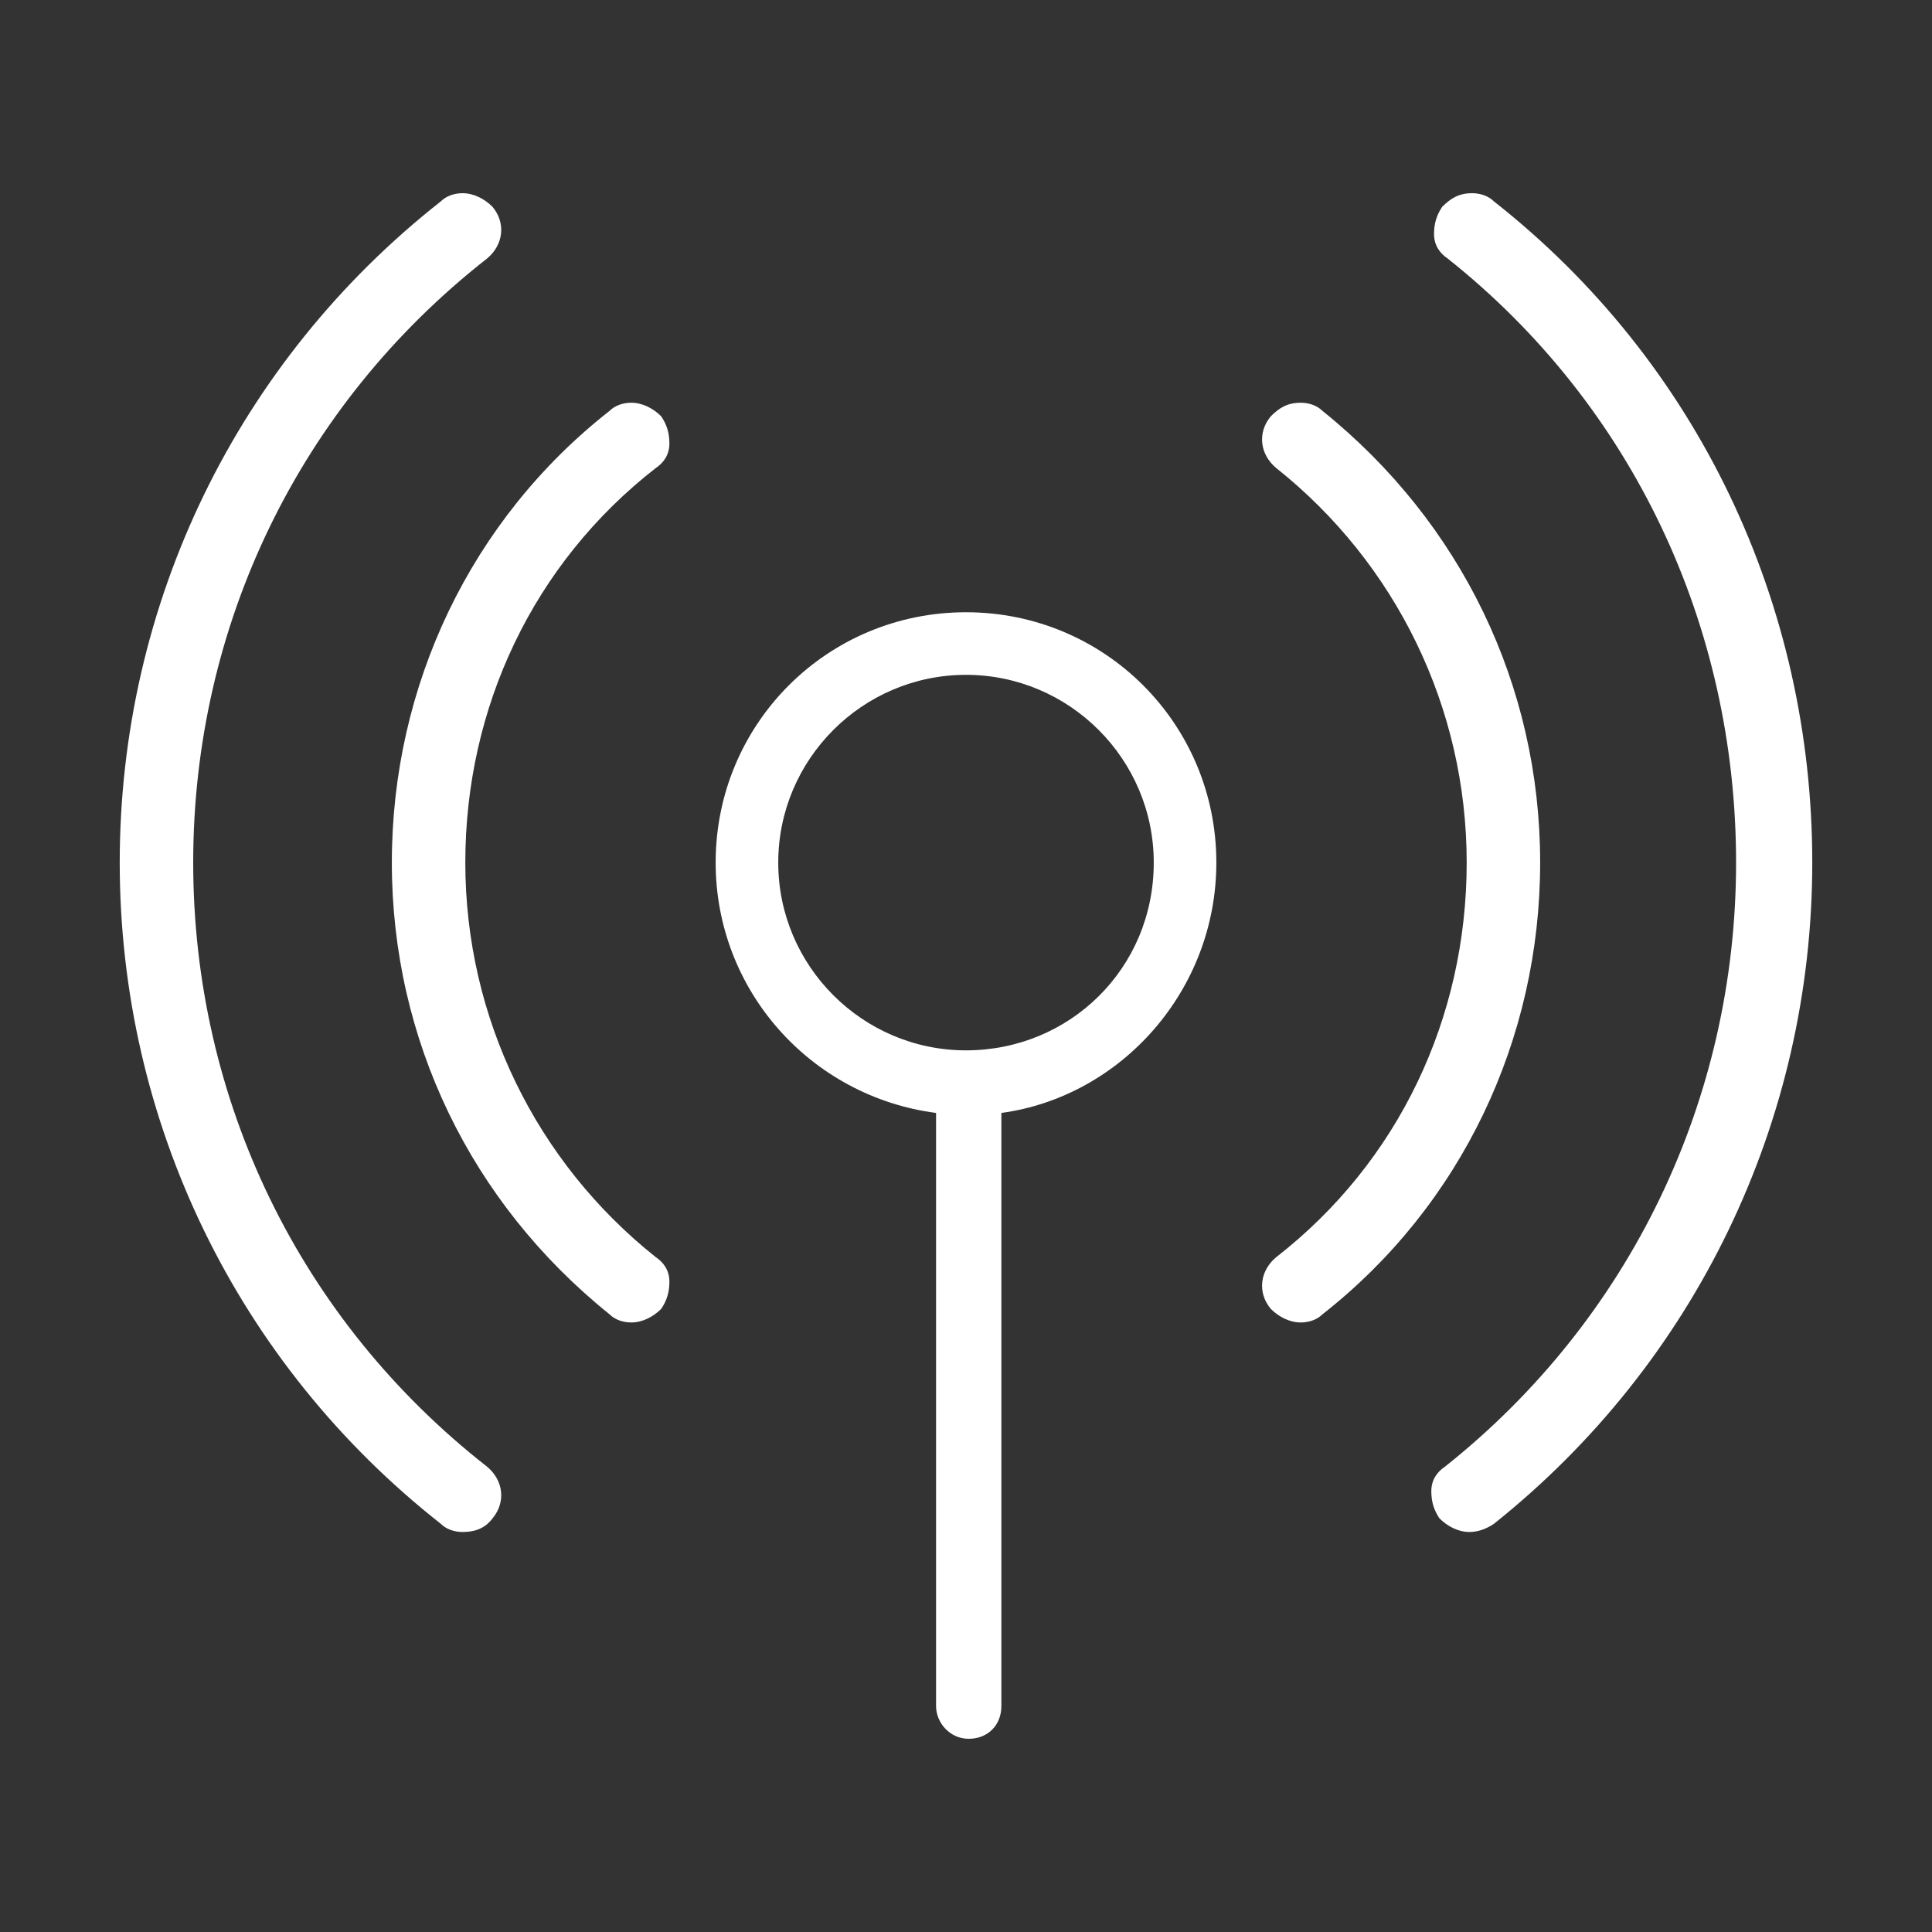
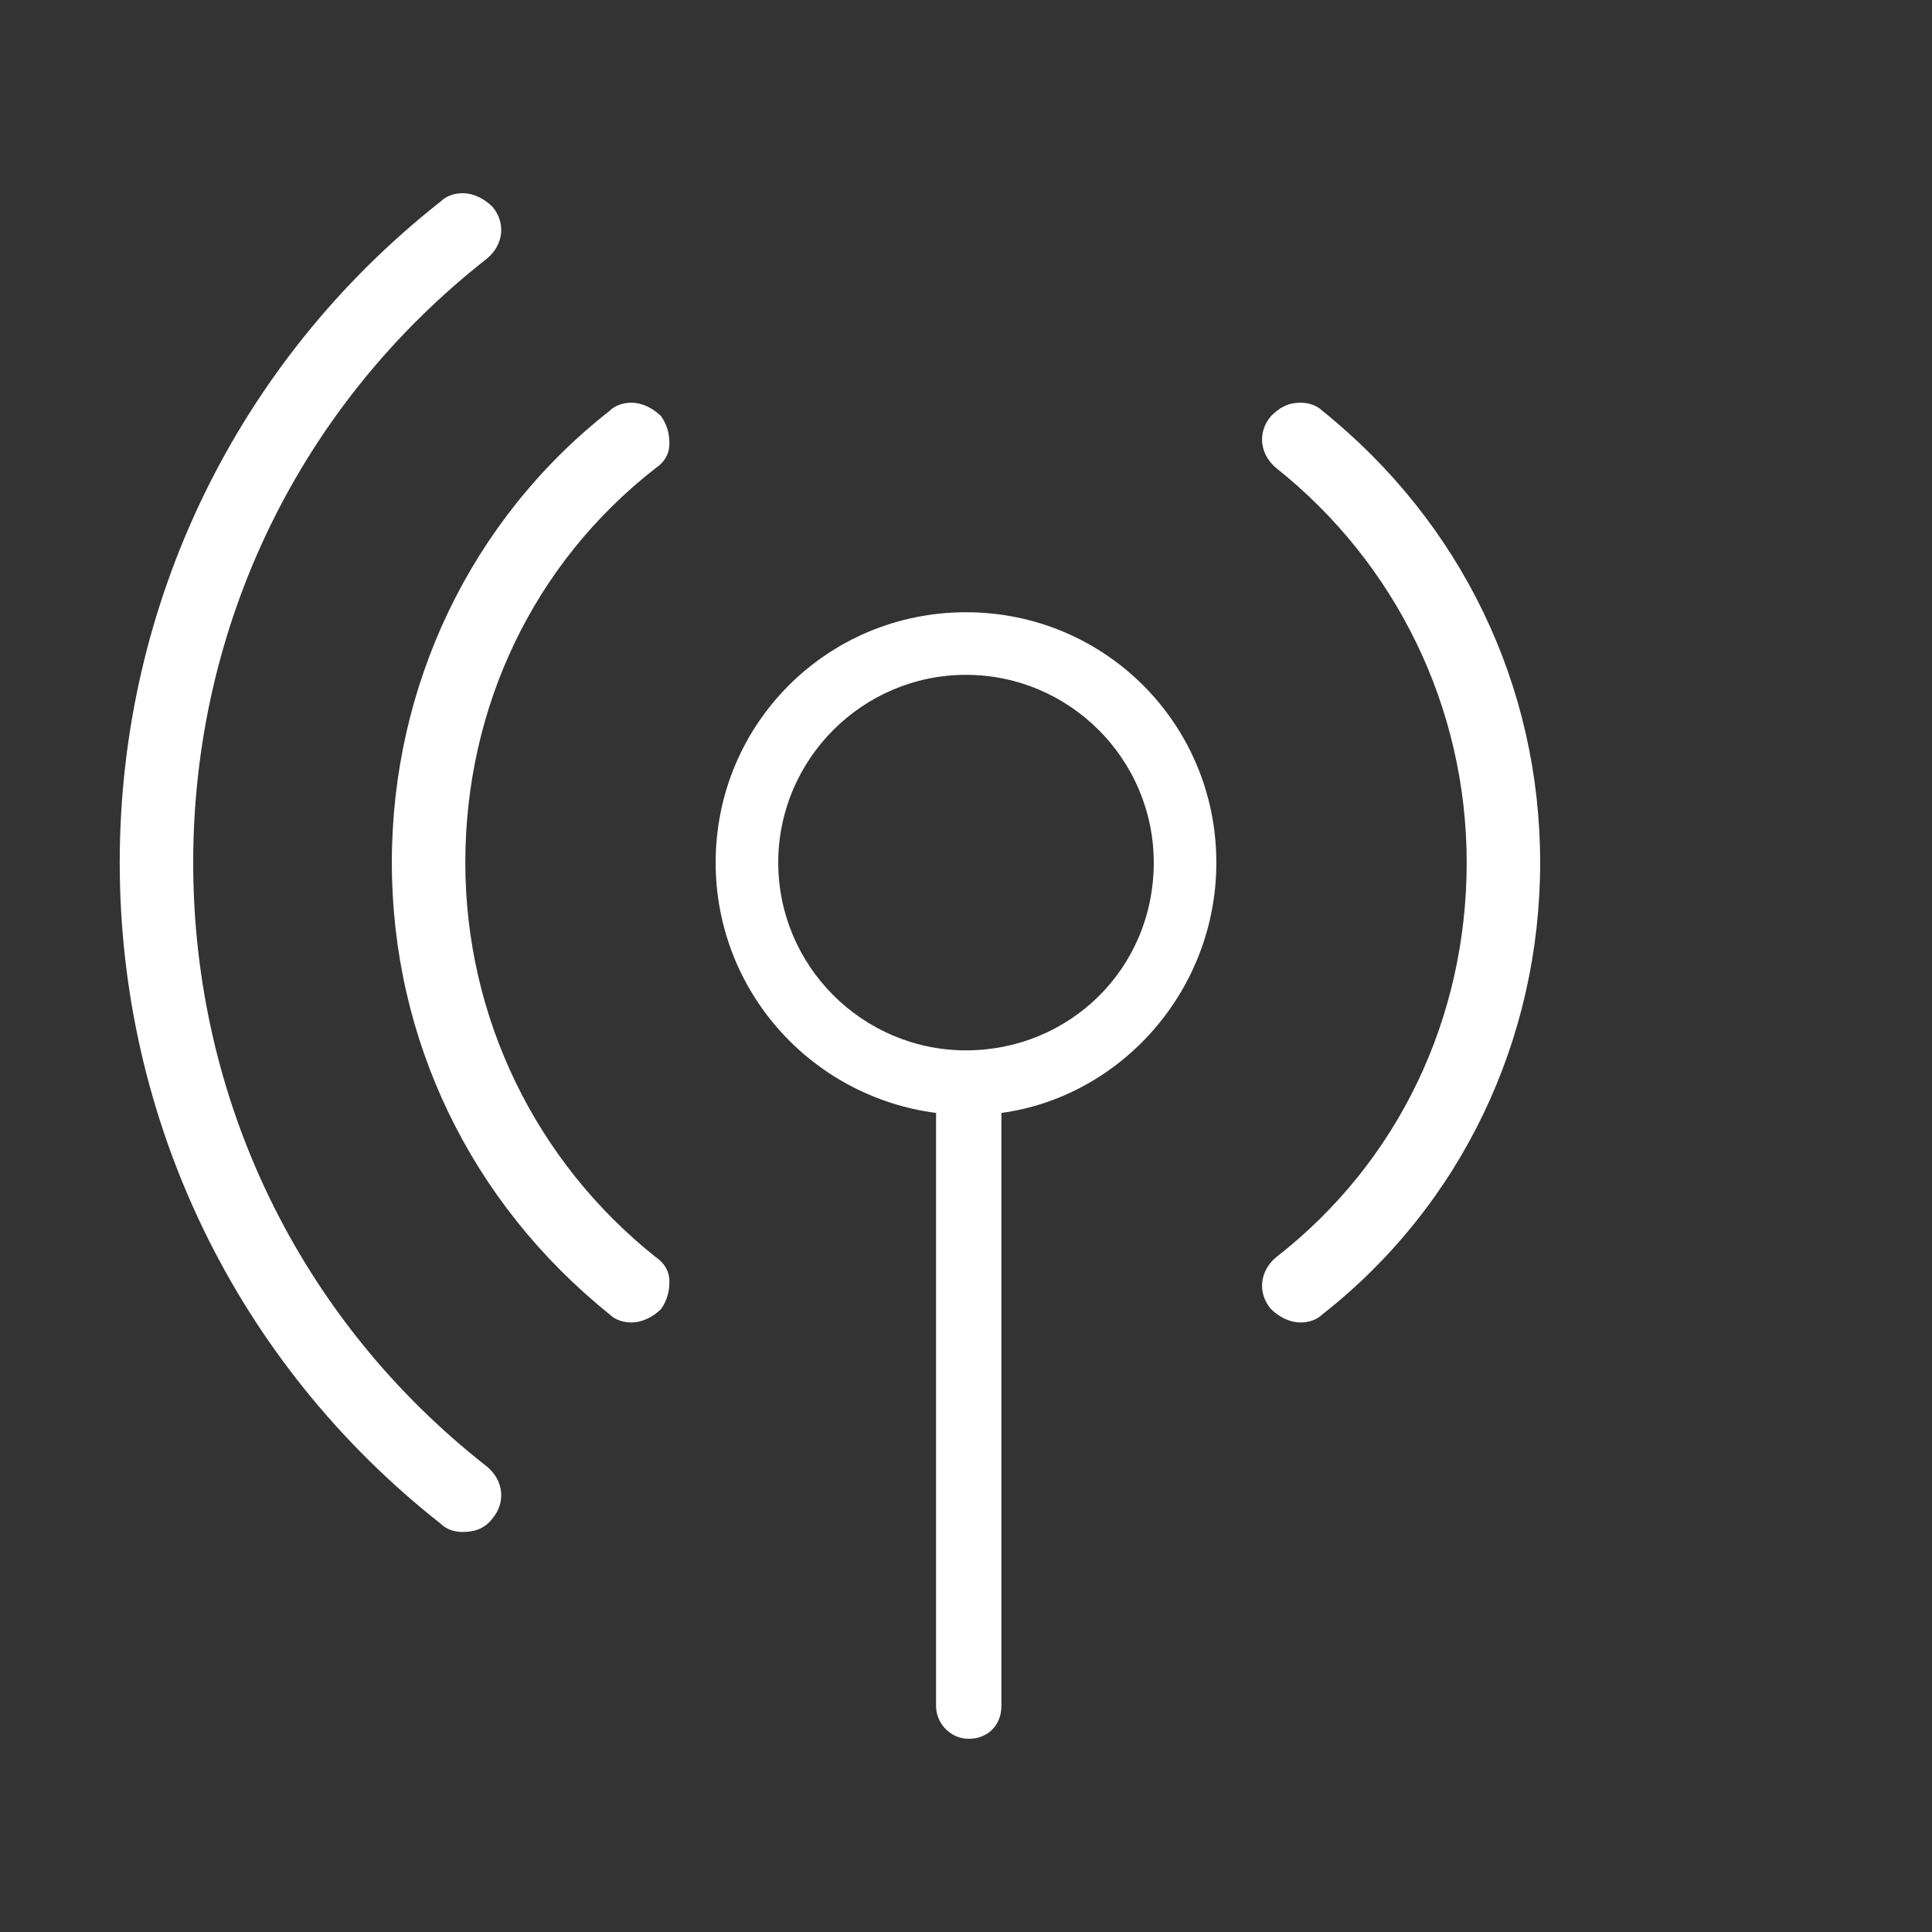
<svg xmlns="http://www.w3.org/2000/svg" version="1.1" id="Layer_1" x="0px" y="0px" viewBox="0 0 71 71" style="enable-background:new 0 0 71 71;" xml:space="preserve">
  <rect x="0" y="0" width="71" height="71" fill="#333333" stroke="none" />
  <style type="text/css">
	.st0{fill:#FFFFFF;}
</style>
  <g>
    <path class="st0" d="M44.7,31.7c0-5.1-4.1-9.2-9.2-9.2s-9.2,4.1-9.2,9.2c0,4.7,3.5,8.6,8.1,9.2v21.8c0,0.6,0.5,1.2,1.2,1.2   s1.2-0.5,1.2-1.2V40.9C41.2,40.3,44.7,36.4,44.7,31.7z M35.5,38.6c-3.8,0-6.9-3.1-6.9-6.9c0-3.8,3.1-6.9,6.9-6.9s6.9,3.1,6.9,6.9   C42.4,35.6,39.3,38.6,35.5,38.6z" />
    <g>
      <path class="st0" d="M17,56.3c-0.3,0-0.6-0.1-0.8-0.3C8.7,50.1,4.4,41.2,4.4,31.7S8.7,13.3,16.2,7.4c0.2-0.2,0.5-0.3,0.8-0.3    c0.4,0,0.8,0.2,1.1,0.5c0.5,0.6,0.4,1.4-0.2,1.9C11,14.9,7.1,23,7.1,31.7S11,48.5,17.9,53.9c0.6,0.5,0.7,1.3,0.2,1.9    C17.8,56.2,17.4,56.3,17,56.3L17,56.3z" />
    </g>
    <g>
-       <path class="st0" d="M54,56.3c-0.4,0-0.8-0.2-1.1-0.5c-0.2-0.3-0.3-0.6-0.3-1c0-0.4,0.2-0.7,0.5-0.9c6.8-5.4,10.7-13.5,10.7-22.2    S60,14.9,53.2,9.5c-0.3-0.2-0.5-0.5-0.5-0.9c0-0.4,0.1-0.7,0.3-1c0.3-0.3,0.6-0.5,1.1-0.5c0.3,0,0.6,0.1,0.8,0.3    c7.5,5.9,11.7,14.8,11.7,24.3c0,9.5-4.3,18.4-11.7,24.3C54.6,56.2,54.3,56.3,54,56.3z" />
-     </g>
+       </g>
    <g>
      <path class="st0" d="M23.2,48.6c-0.3,0-0.6-0.1-0.8-0.3c-5.1-4.1-8-10.1-8-16.6c0-6.5,2.9-12.6,8-16.6c0.2-0.2,0.5-0.3,0.8-0.3    c0.4,0,0.8,0.2,1.1,0.5c0.2,0.3,0.3,0.6,0.3,1c0,0.4-0.2,0.7-0.5,0.9c-4.5,3.5-7,8.8-7,14.5c0,5.7,2.6,11,7,14.5    c0.3,0.2,0.5,0.5,0.5,0.9c0,0.4-0.1,0.7-0.3,1C24,48.4,23.6,48.6,23.2,48.6L23.2,48.6z" />
    </g>
    <g>
      <path class="st0" d="M47.8,48.6c-0.4,0-0.8-0.2-1.1-0.5c-0.5-0.6-0.4-1.4,0.2-1.9c4.5-3.5,7-8.8,7-14.5s-2.6-11-7-14.5    c-0.6-0.5-0.7-1.3-0.2-1.9c0.3-0.3,0.6-0.5,1.1-0.5c0.3,0,0.6,0.1,0.8,0.3c5.1,4.1,8,10.1,8,16.6s-2.9,12.6-8,16.6    C48.4,48.5,48.1,48.6,47.8,48.6z" />
    </g>
  </g>
</svg>